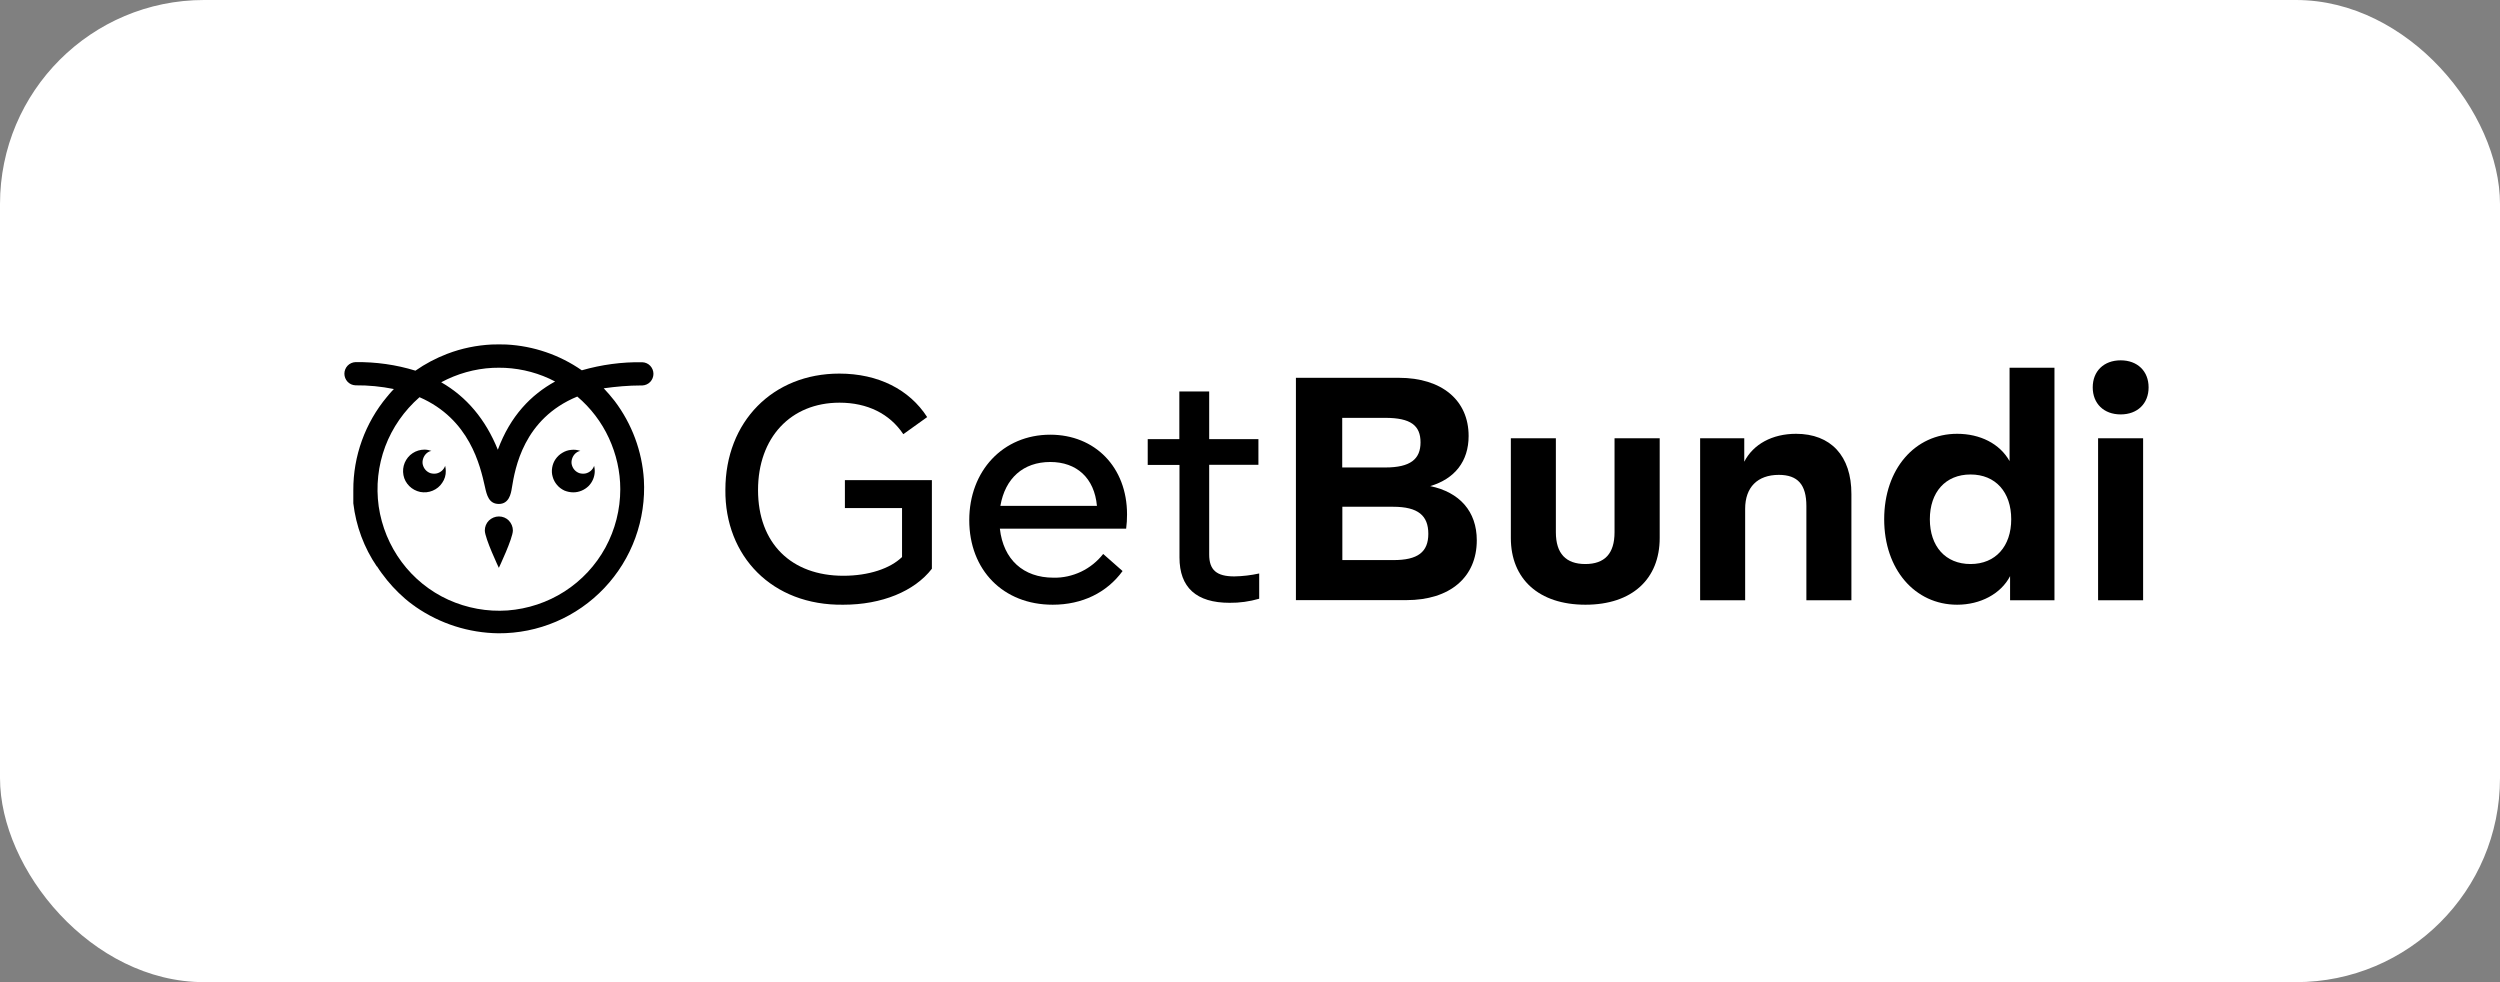
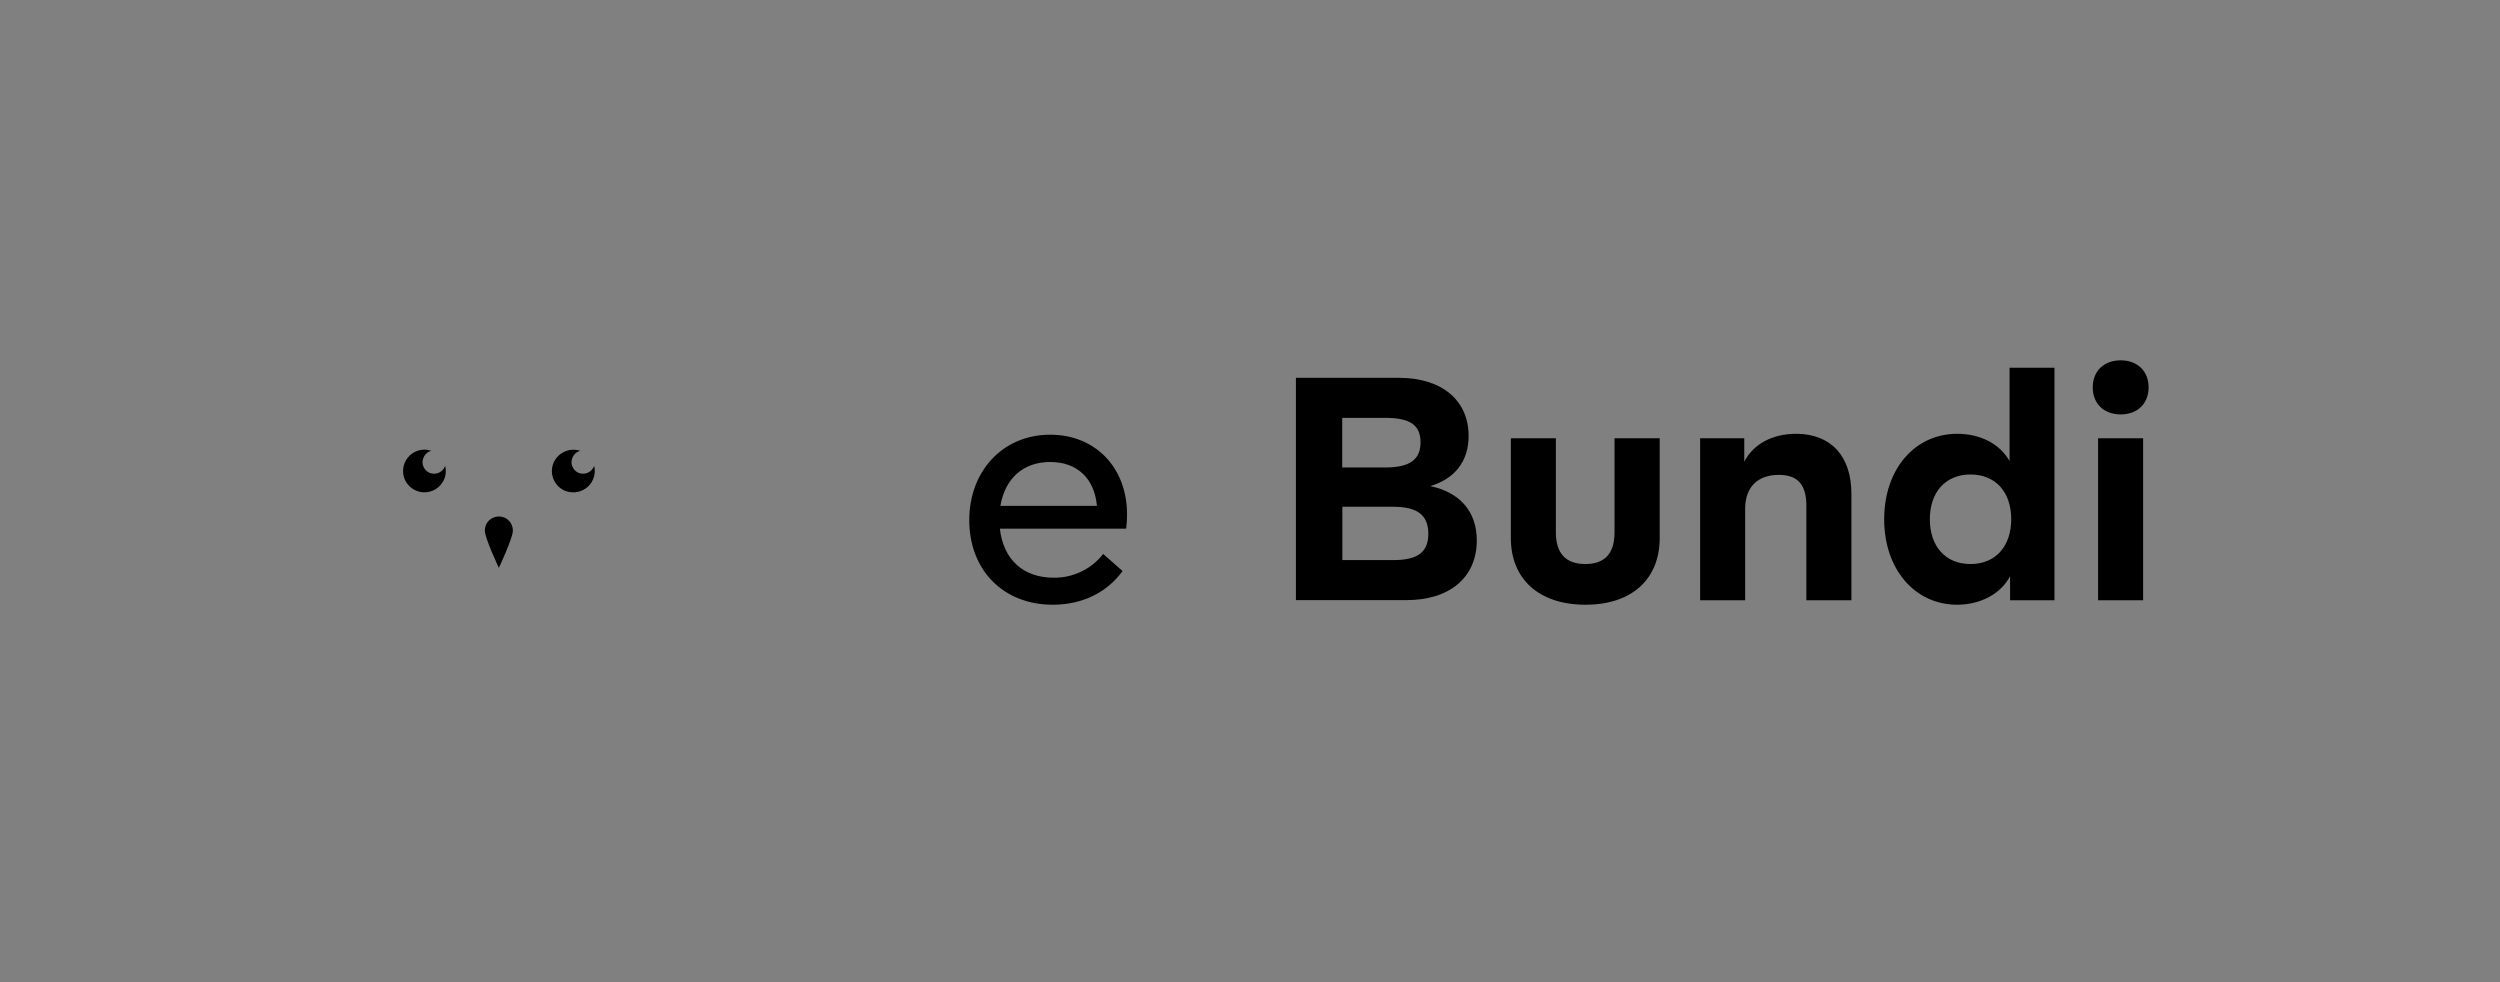
<svg xmlns="http://www.w3.org/2000/svg" width="196" height="77" viewBox="0 0 196 77" fill="none">
  <rect x="0" y="0" width="196" height="77" fill="#808080" stroke="none" />
-   <rect width="196" height="77" rx="16" fill="white" />
-   <path d="M66.24 37.64V39.83H70.72V43.67C69.8 44.57 68.11 45.14 66.12 45.14C62.04 45.14 59.43 42.6 59.43 38.42C59.43 34.31 61.99 31.57 65.82 31.57C68.01 31.57 69.75 32.44 70.82 34.04L72.69 32.7C71.3 30.54 68.86 29.29 65.8 29.29C60.6 29.29 56.87 33.05 56.87 38.4C56.82 43.6 60.53 47.49 66.12 47.41C69.13 47.41 71.69 46.36 73.06 44.59V37.64H66.24Z" fill="black" />
  <path d="M88.36 40.33C88.36 36.62 85.84 34.08 82.34 34.08C78.63 34.08 75.99 36.92 75.99 40.78C75.99 44.69 78.65 47.41 82.53 47.41C84.85 47.41 86.78 46.46 88.01 44.77L86.49 43.43C86.03 44.02 85.43 44.5 84.76 44.82C84.08 45.14 83.34 45.31 82.59 45.29C80.23 45.29 78.66 43.87 78.39 41.45H88.29C88.34 41.08 88.36 40.71 88.36 40.33ZM78.43 39.66C78.8 37.5 80.22 36.22 82.34 36.22C84.41 36.22 85.8 37.47 86 39.66H78.43Z" fill="black" />
-   <path d="M96.77 45.19C95.38 45.19 94.8 44.69 94.8 43.47V36.44H98.66V34.43H94.8V30.69H92.46V34.43H89.981V36.45H92.471V43.7C92.471 46.06 93.79 47.26 96.4 47.26C97.18 47.27 97.96 47.16 98.721 46.94V44.96C98.081 45.1 97.421 45.18 96.77 45.19Z" fill="black" />
  <path d="M112.13 38.11C114.05 37.54 115.14 36.17 115.14 34.18C115.14 31.39 113.05 29.62 109.67 29.62H101.6V47.05H110.26C113.67 47.05 115.78 45.26 115.78 42.36C115.78 40.09 114.43 38.59 112.13 38.11ZM105.23 32.76H108.61C110.6 32.76 111.37 33.36 111.37 34.68C111.37 36 110.57 36.65 108.61 36.65H105.23V32.76ZM109.22 43.91H105.24V39.73H109.22C111.19 39.73 111.98 40.43 111.98 41.85C111.98 43.27 111.17 43.92 109.22 43.91Z" fill="black" />
  <path d="M126.58 34.36V41.73C126.58 43.4 125.81 44.22 124.29 44.22C122.77 44.22 121.98 43.4 121.98 41.73V34.36H118.45V42.18C118.45 45.39 120.64 47.41 124.3 47.41C127.96 47.41 130.12 45.39 130.12 42.18V34.36H126.58Z" fill="black" />
  <path d="M140.81 34.01C138.94 34.01 137.45 34.83 136.75 36.2V34.36H133.29V47.06H136.82V39.89C136.82 38.2 137.79 37.23 139.46 37.23C140.95 37.23 141.62 38 141.62 39.67V47.06H145.15V38.74C145.16 35.73 143.52 34.01 140.81 34.01Z" fill="black" />
  <path d="M157.55 28.83V36.15C156.78 34.78 155.24 34.01 153.44 34.01C150.13 34.01 147.72 36.77 147.72 40.71C147.72 44.64 150.13 47.41 153.44 47.41C155.26 47.41 156.87 46.56 157.59 45.17V47.06H161.07V28.83H157.55ZM154.49 44.22C152.52 44.22 151.3 42.83 151.3 40.71C151.3 38.59 152.52 37.2 154.49 37.2C156.46 37.2 157.68 38.59 157.68 40.71C157.68 42.82 156.46 44.22 154.49 44.22Z" fill="black" />
  <path d="M166.26 28.25C164.94 28.25 164.07 29.1 164.07 30.37C164.07 31.64 164.94 32.49 166.26 32.49C167.58 32.49 168.45 31.64 168.45 30.37C168.45 29.1 167.58 28.25 166.26 28.25ZM164.49 34.36V47.06H168.02V34.36H164.49Z" fill="black" />
  <path d="M44.95 38.6C45.39 38.6 45.82 38.42 46.14 38.11C46.45 37.8 46.63 37.37 46.63 36.92C46.63 36.79 46.61 36.65 46.58 36.52C46.53 36.67 46.44 36.8 46.32 36.91C46.2 37.01 46.06 37.09 45.9 37.12C45.75 37.15 45.59 37.14 45.44 37.1C45.29 37.05 45.16 36.97 45.05 36.85C44.94 36.73 44.87 36.59 44.83 36.44C44.79 36.29 44.8 36.13 44.85 35.97C44.9 35.81 44.98 35.68 45.09 35.57C45.2 35.46 45.34 35.38 45.5 35.35C45.27 35.27 45.03 35.24 44.78 35.27C44.54 35.29 44.3 35.37 44.09 35.5C43.88 35.62 43.7 35.79 43.56 35.99C43.42 36.19 43.33 36.42 43.29 36.66C43.25 36.9 43.26 37.15 43.33 37.38C43.39 37.61 43.51 37.83 43.67 38.02C43.83 38.21 44.02 38.35 44.25 38.46C44.47 38.55 44.71 38.6 44.95 38.6Z" fill="black" />
  <path d="M34.95 36.92C34.95 36.78 34.93 36.65 34.9 36.52C34.85 36.67 34.76 36.8 34.64 36.91C34.52 37.01 34.38 37.09 34.22 37.12C34.07 37.15 33.91 37.14 33.76 37.1C33.61 37.05 33.48 36.97 33.37 36.85C33.26 36.73 33.19 36.59 33.15 36.44C33.11 36.29 33.12 36.13 33.17 35.97C33.22 35.81 33.3 35.68 33.41 35.57C33.52 35.46 33.66 35.38 33.82 35.35C33.65 35.29 33.46 35.25 33.28 35.25C32.95 35.25 32.62 35.35 32.35 35.53C32.07 35.71 31.86 35.98 31.73 36.28C31.6 36.59 31.57 36.92 31.63 37.25C31.69 37.58 31.85 37.87 32.09 38.11C32.32 38.34 32.62 38.5 32.95 38.57C33.28 38.63 33.61 38.6 33.92 38.47C34.23 38.34 34.49 38.13 34.67 37.85C34.86 37.58 34.96 37.25 34.95 36.92Z" fill="black" />
-   <path d="M50.24 30.22H50.36C50.59 30.21 50.82 30.11 50.98 29.94C51.14 29.77 51.23 29.54 51.23 29.31C51.23 29.08 51.14 28.85 50.98 28.68C50.82 28.51 50.6 28.41 50.36 28.4C48.76 28.37 47.16 28.59 45.62 29.03H45.61C43.87 27.82 41.82 27.12 39.7 27.01C39.51 27 39.31 27 39.12 27C38.93 27 38.73 27 38.54 27.01C37.36 27.07 36.19 27.31 35.09 27.73L35.06 27.74C34.18 28.08 33.34 28.52 32.57 29.06C31.05 28.59 29.46 28.37 27.87 28.39C27.64 28.4 27.41 28.5 27.25 28.67C27.09 28.84 27 29.07 27 29.3C27 29.53 27.09 29.76 27.25 29.93C27.41 30.1 27.63 30.2 27.87 30.21C28.88 30.2 29.89 30.3 30.88 30.5C30.74 30.64 30.62 30.78 30.49 30.93L30.41 31.03L30.34 31.11C28.63 33.16 27.69 35.75 27.7 38.43V39.46C27.91 41.24 28.54 42.94 29.55 44.42C29.55 44.41 29.55 44.4 29.55 44.39C29.67 44.58 29.8 44.77 29.94 44.96L29.95 44.97C30.47 45.69 31.08 46.35 31.75 46.93C31.96 47.11 32.18 47.29 32.41 47.45L32.5 47.51L32.59 47.58C34.5 48.9 36.75 49.62 39.07 49.65C40.62 49.66 42.16 49.35 43.59 48.74C45.02 48.13 46.31 47.23 47.38 46.1C48.45 44.97 49.28 43.63 49.81 42.17C50.34 40.71 50.57 39.15 50.48 37.6C50.34 35.37 49.54 33.23 48.19 31.44C47.92 31.09 47.63 30.76 47.33 30.44H47.35C48.3 30.31 49.27 30.22 50.24 30.22ZM38.62 28.84C38.78 28.83 38.95 28.83 39.11 28.83C39.27 28.83 39.44 28.83 39.6 28.84C40.97 28.91 42.31 29.27 43.52 29.91C41.63 30.95 40.01 32.61 39.03 35.26C38.07 32.88 36.58 31.11 34.59 29.97C35.84 29.3 37.22 28.91 38.62 28.84ZM48.63 38.35C48.63 39.95 48.23 41.52 47.47 42.92C46.71 44.32 45.6 45.51 44.26 46.37C42.92 47.23 41.38 47.74 39.79 47.86C38.2 47.97 36.61 47.68 35.15 47.02C33.7 46.36 32.44 45.34 31.49 44.06C30.54 42.78 29.92 41.28 29.69 39.7C29.47 38.12 29.64 36.51 30.2 35.01C30.76 33.52 31.69 32.19 32.89 31.14C36.84 32.86 37.65 36.53 38.02 38.17C38.16 38.8 38.32 39.51 39.11 39.51C39.9 39.51 40.06 38.72 40.13 38.25C40.38 36.73 41.03 32.83 45.26 31.09C46.31 31.98 47.16 33.09 47.74 34.35C48.32 35.61 48.63 36.97 48.63 38.35Z" fill="black" />
  <path d="M40.21 41.59C40.21 41.3 40.09 41.02 39.89 40.81C39.68 40.6 39.41 40.49 39.11 40.49C38.82 40.49 38.54 40.61 38.33 40.81C38.12 41.02 38.01 41.3 38.01 41.59C38.01 42.2 39.11 44.52 39.11 44.52C39.11 44.52 40.21 42.2 40.21 41.59Z" fill="black" />
</svg>